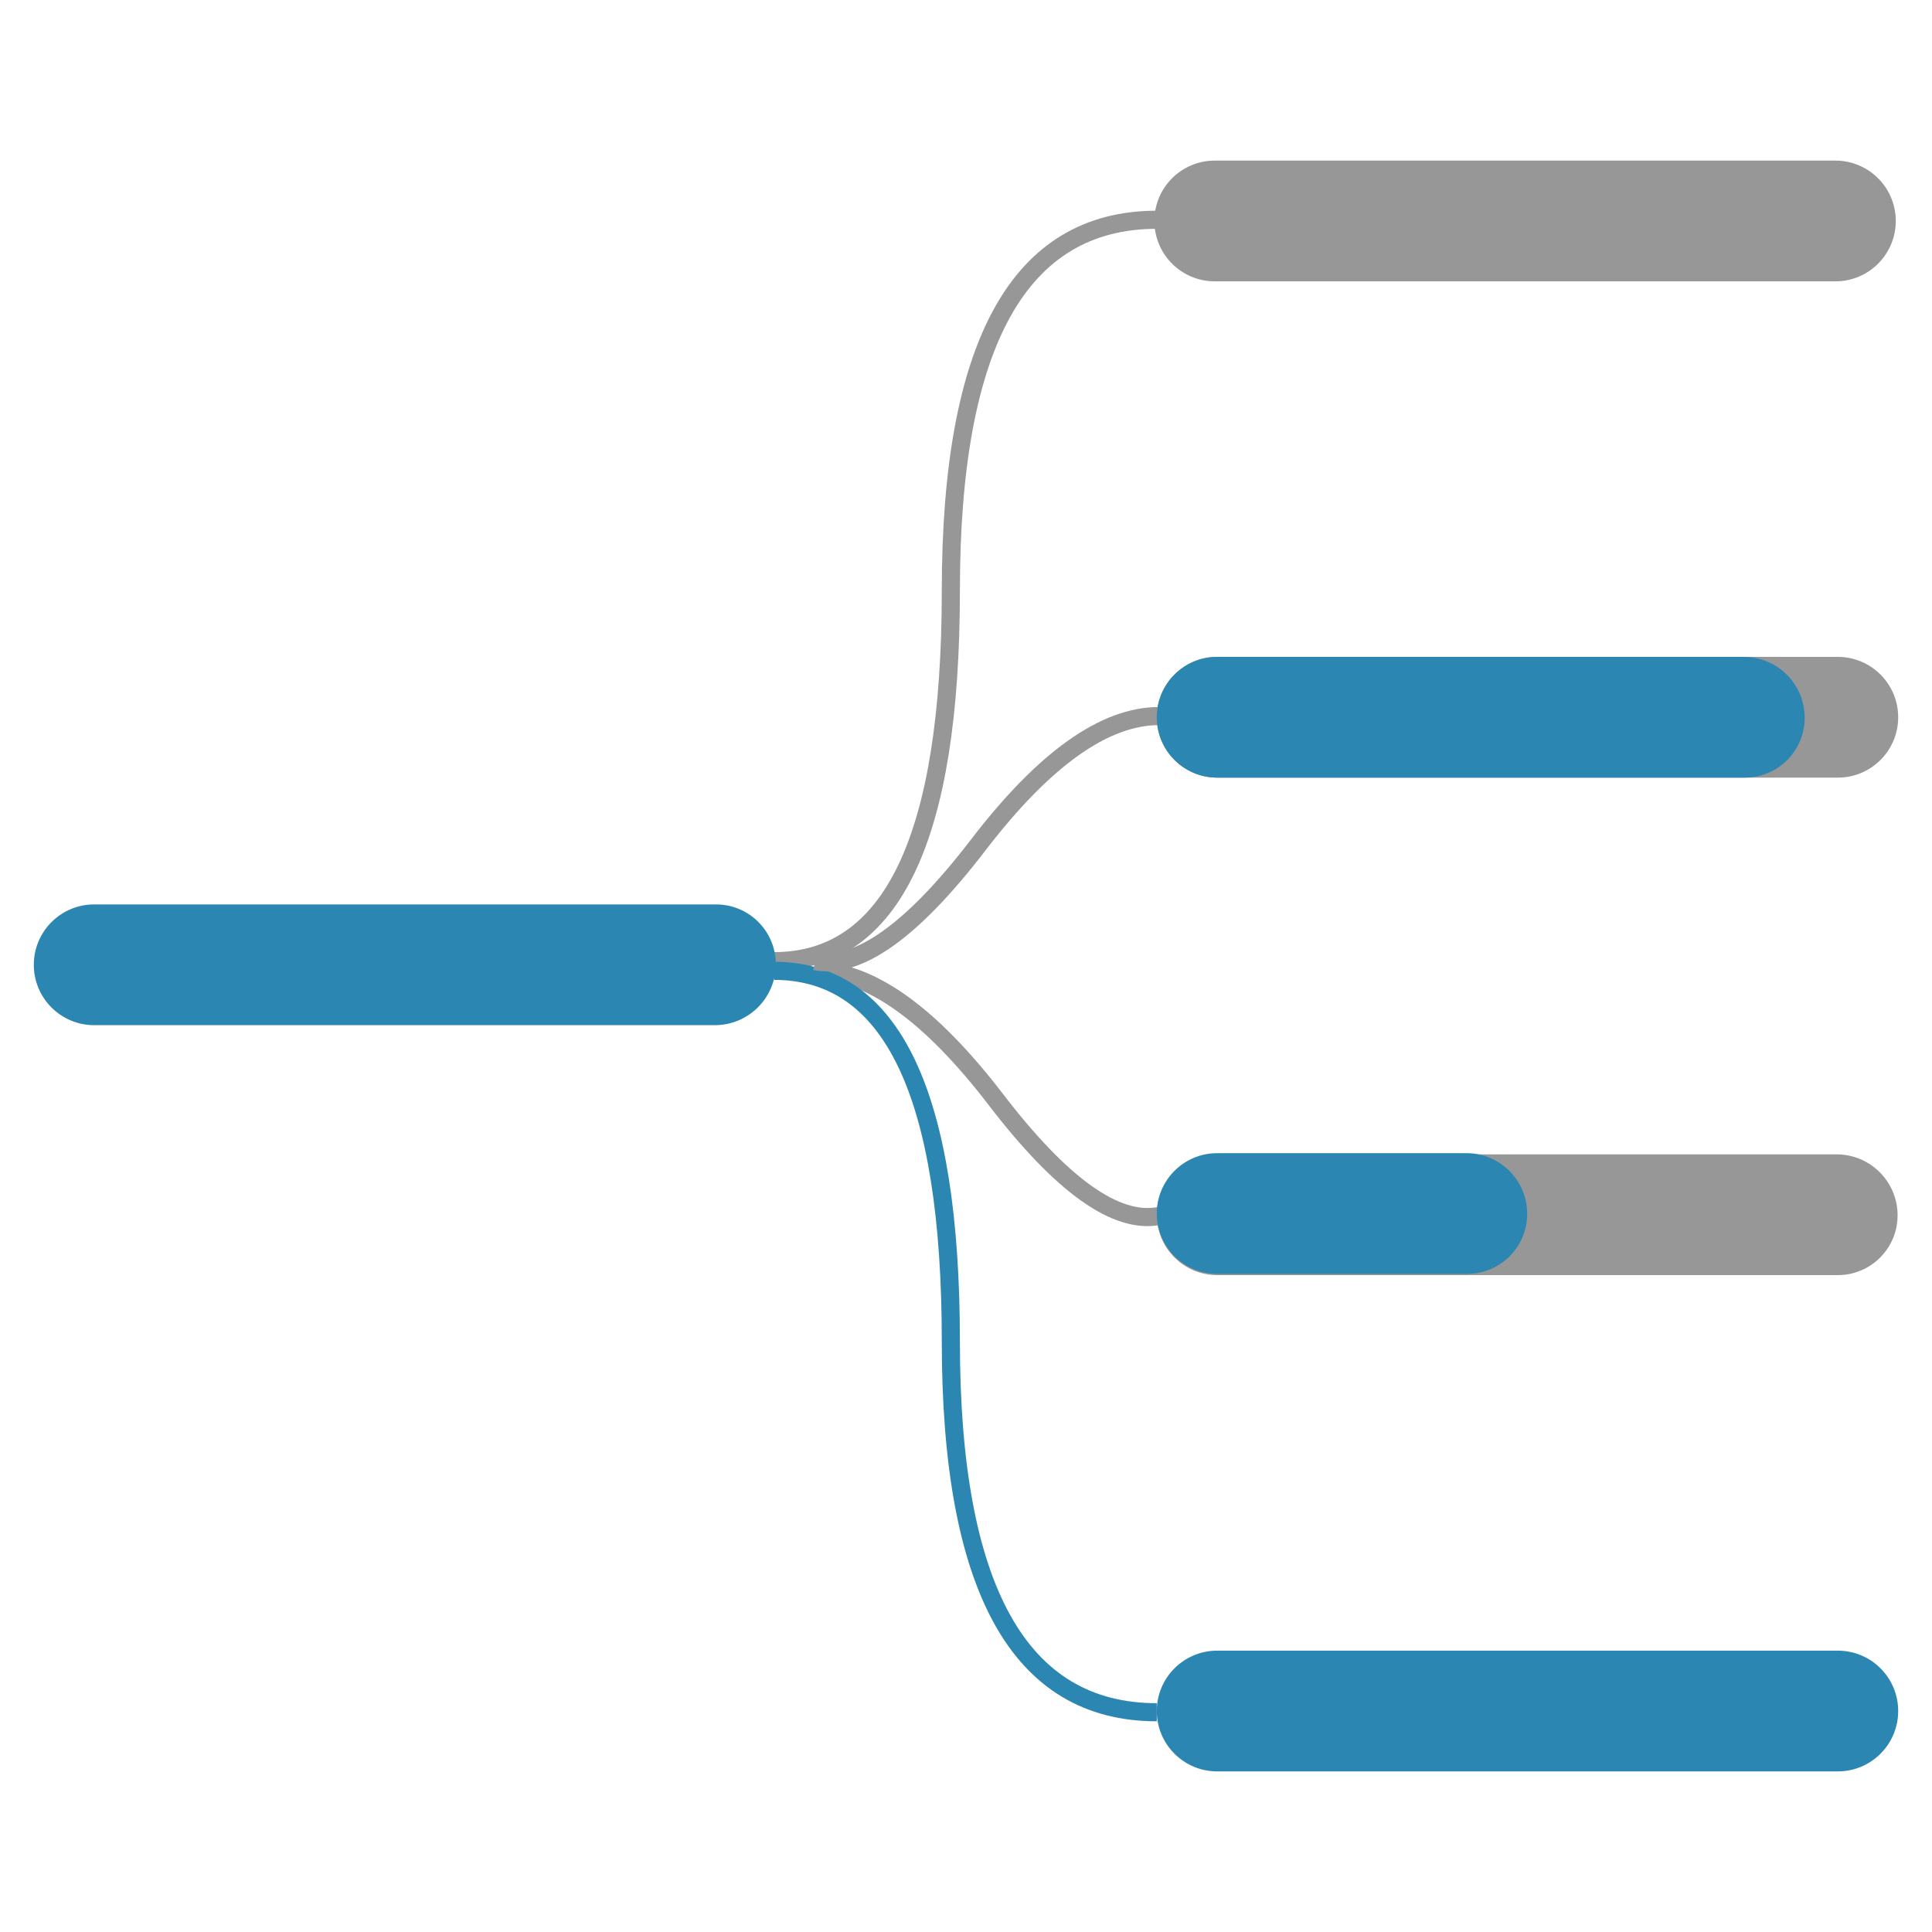
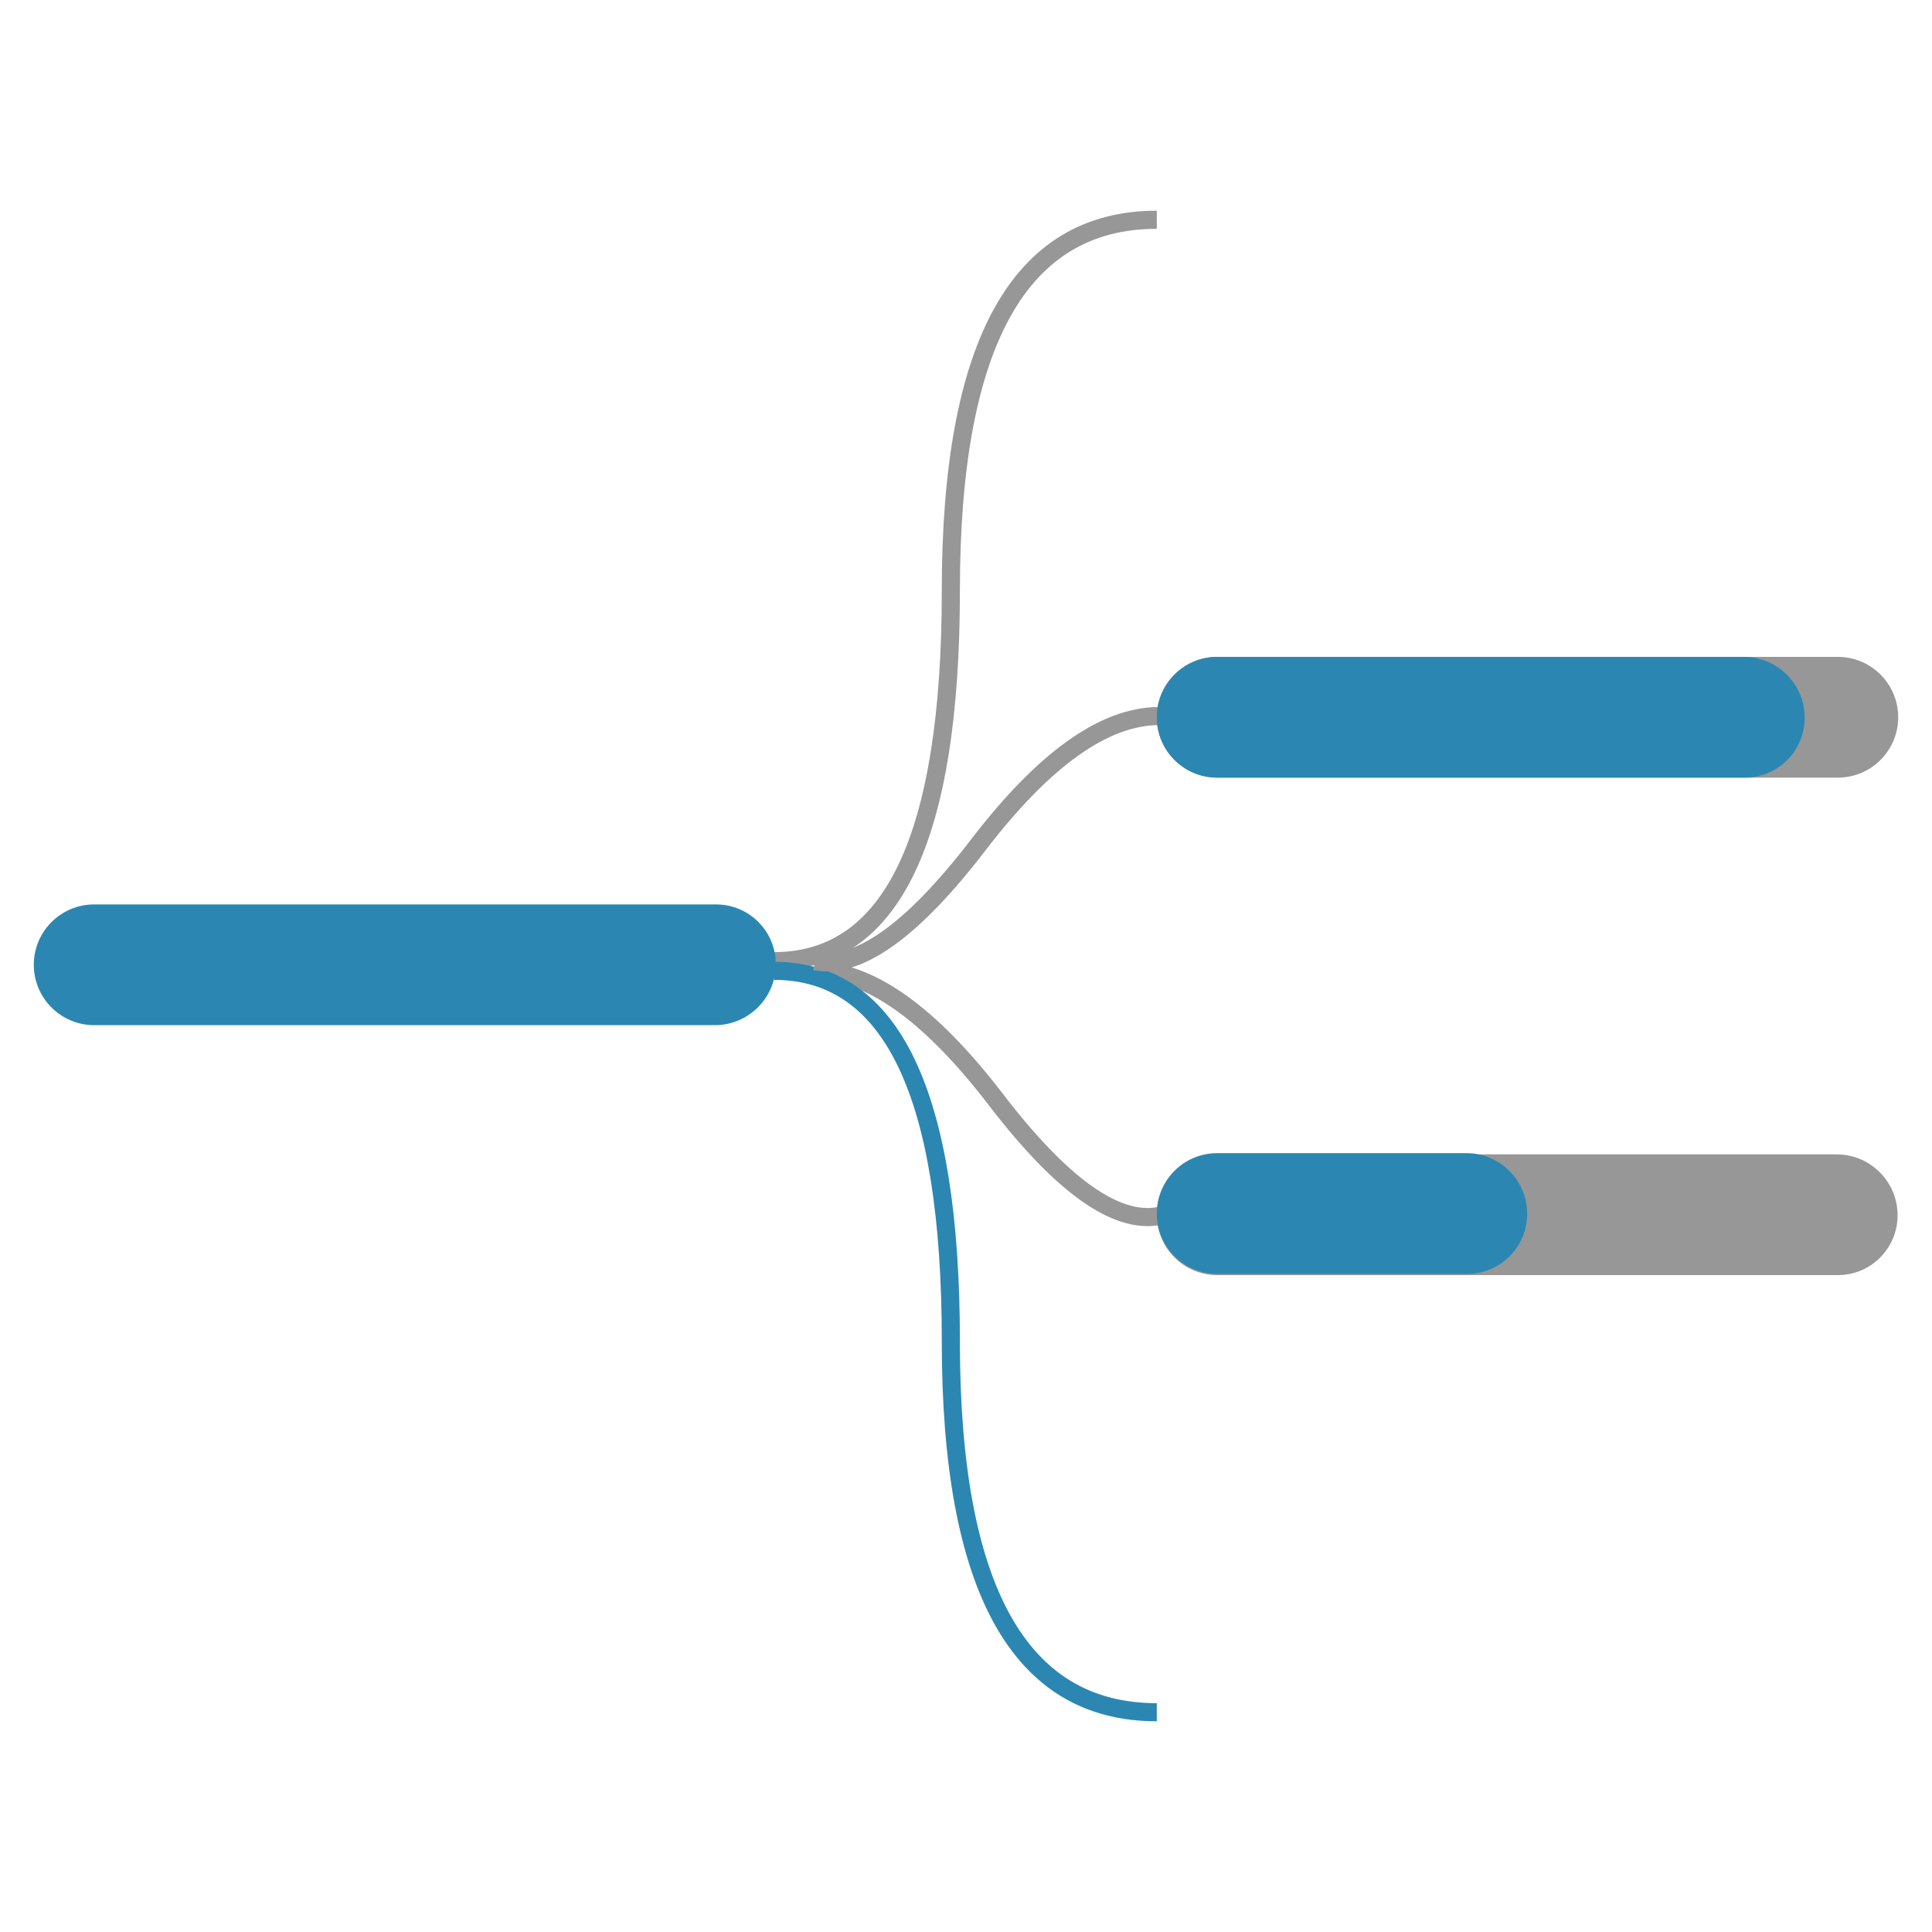
<svg xmlns="http://www.w3.org/2000/svg" width="1600px" height="1600px" viewBox="0 0 1600 1600" version="1.1">
  <title>Untitled 3</title>
  <desc>Created with Sketch.</desc>
  <g id="Page-1" stroke="none" stroke-width="1" fill="none" fill-rule="evenodd">
    <g id="Group" transform="translate(641, 182)" stroke-width="15">
      <path d="M0,614 C113.7,614 170.55,511.667 170.55,307 C170.55,102.333 219.366,0 317,0" id="Path-2-Copy" stroke="#979797" transform="translate(158.5, 307) scale(-1, -1) translate(-158.5, -307) " />
      <path d="M34,622 C79.333,622 129.272,657.571 183.817,728.712 C238.361,799.853 283.422,831.949 319,825" id="Path-4" stroke="#979797" />
      <path d="M0,1236 C113.7,1236 170.55,1133.667 170.55,929 C170.55,724.333 219.366,622 317,622" id="Path-2" stroke="#2B87B2" transform="translate(158.5, 929) scale(-1, 1) translate(-158.5, -929) " />
      <path d="M34,411 C79.333,411 129.272,446.571 183.817,517.712 C238.361,588.853 283.422,620.949 319,614" id="Path-4-Copy" stroke="#979797" transform="translate(176.5, 512.964) scale(-1, 1) translate(-176.5, -512.964) " />
    </g>
    <path d="M1572,594 C1572,621.614 1549.614,644 1522,644 L1008,644 C980.386,644 958,621.614 958,594 C958,566.386 980.386,544 1008,544 L1522,544 C1549.614,544 1572,566.386 1572,594 Z" id="Path-Copy-2" fill="#979797" fill-rule="nonzero" />
    <path d="M642.5,799 C642.223,826.695 619.694,849 591.997,849 L78,849 C50.386,849 28,826.614 28,799 C28,771.386 50.386,749 78,749 L592.997,749 C620.338,749 642.502,771.164 642.502,798.505 C642.502,798.67 642.502,798.835 642.5,799 Z" id="Path" fill="#2B87B2" fill-rule="nonzero" />
-     <path d="M1572,1417 C1572,1444.614 1549.614,1467 1522,1467 L1008,1467 C980.386,1467 958,1444.614 958,1417 C958,1389.386 980.386,1367 1008,1367 L1522,1367 C1549.614,1367 1572,1389.386 1572,1417 Z" id="Path-Copy-2" fill="#2B87B2" fill-rule="nonzero" />
-     <path d="M1570,183 C1570,210.614 1547.614,233 1520,233 L1006,233 C978.386,233 956,210.614 956,183 C956,155.386 978.386,133 1006,133 L1520,133 C1547.614,133 1570,155.386 1570,183 Z" id="Path-Copy" fill="#979797" fill-rule="nonzero" />
    <path d="M1571.5,1006 C1571.773,1033.339 1549.832,1055.724 1522.493,1055.998 C1522.328,1055.999 1522.163,1056 1521.997,1056 L1008,1056 C980.386,1056 958,1033.614 958,1006 C958,978.386 980.386,956 1008,956 L1520.997,956 C1548.694,956 1571.223,978.305 1571.5,1006 Z" id="Path-Copy" fill="#979797" fill-rule="nonzero" />
    <path d="M1494.563,594 C1494.802,621.374 1472.805,643.759 1445.432,643.998 C1445.287,643.999 1445.143,644 1444.998,644 L1008,644 C980.386,644 958,621.614 958,594 C958,566.386 980.386,544 1008,544 L1444.123,544 C1471.809,544 1494.321,566.315 1494.563,594 Z" id="Path-Copy-3" fill="#2B87B2" fill-rule="nonzero" />
    <path d="M1264.75,1005 C1264.887,1032.477 1242.725,1054.862 1215.248,1054.999 C1215.165,1055 1215.082,1055 1214.999,1055 L1008,1055 C980.386,1055 958,1032.614 958,1005 C958,977.386 980.386,955 1008,955 L1214.499,955 C1242.154,955 1264.612,977.345 1264.75,1005 Z" id="Path-Copy-4" fill="#2B87B2" fill-rule="nonzero" />
  </g>
</svg>